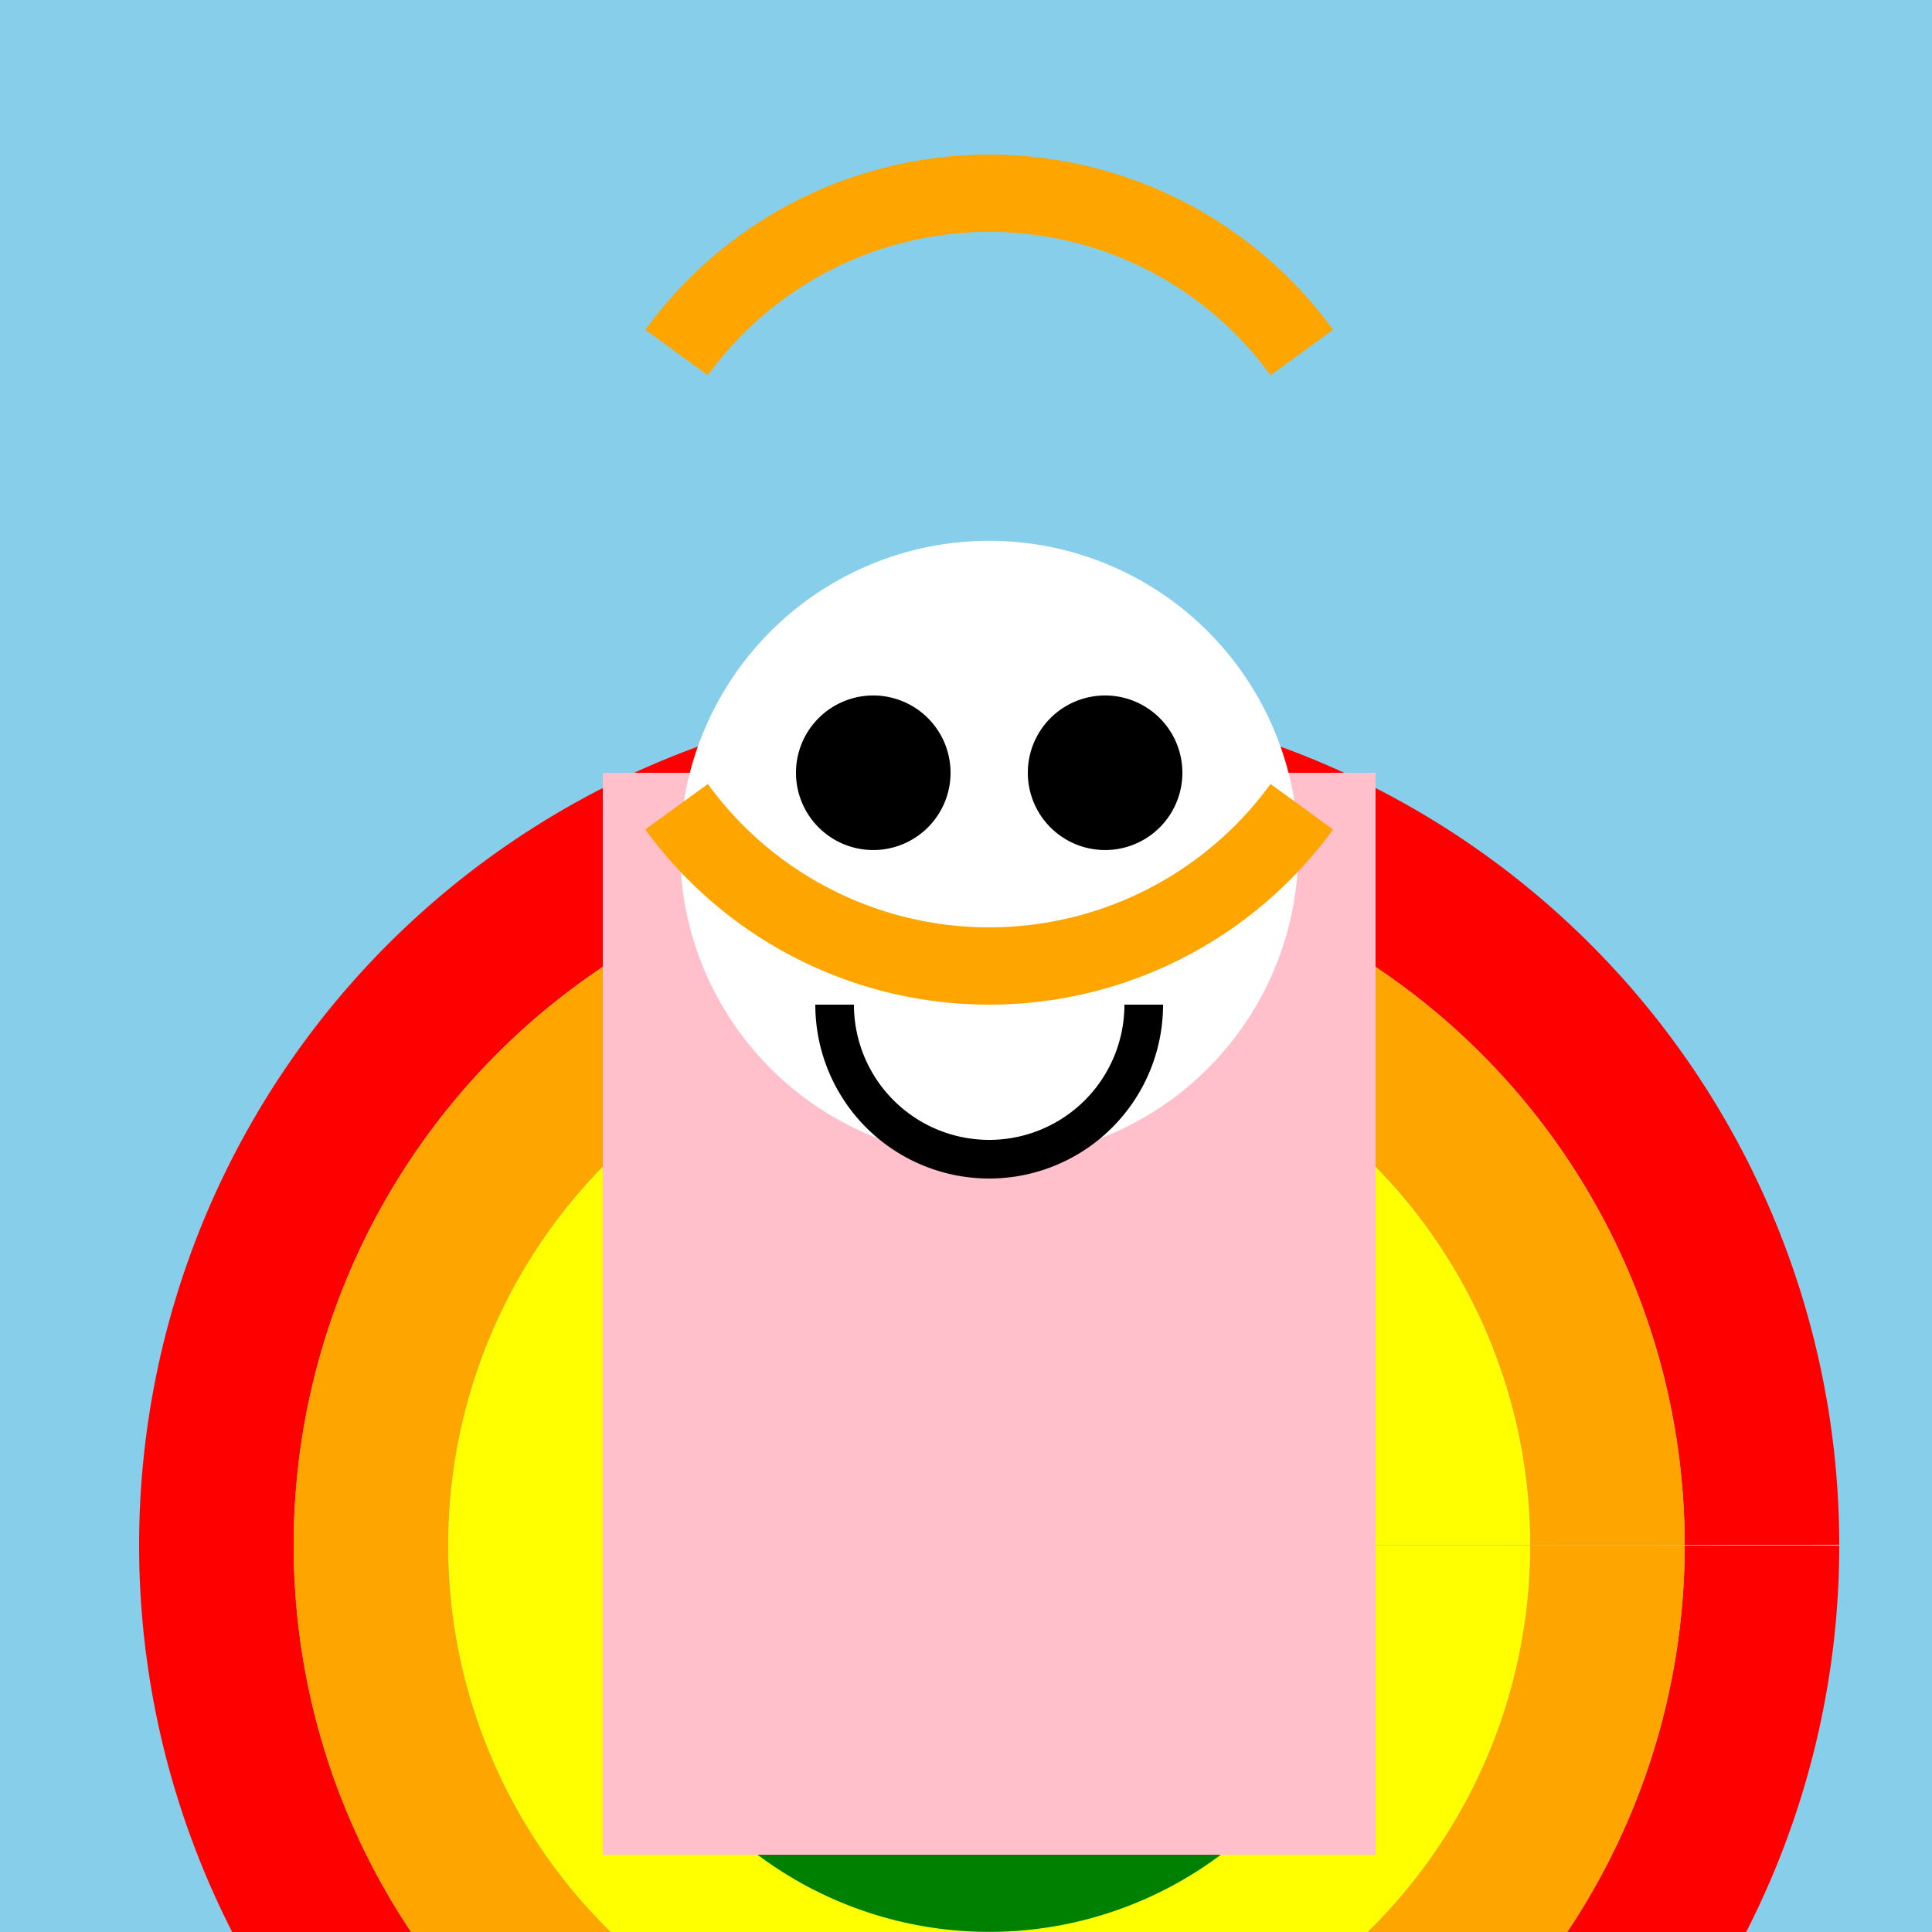
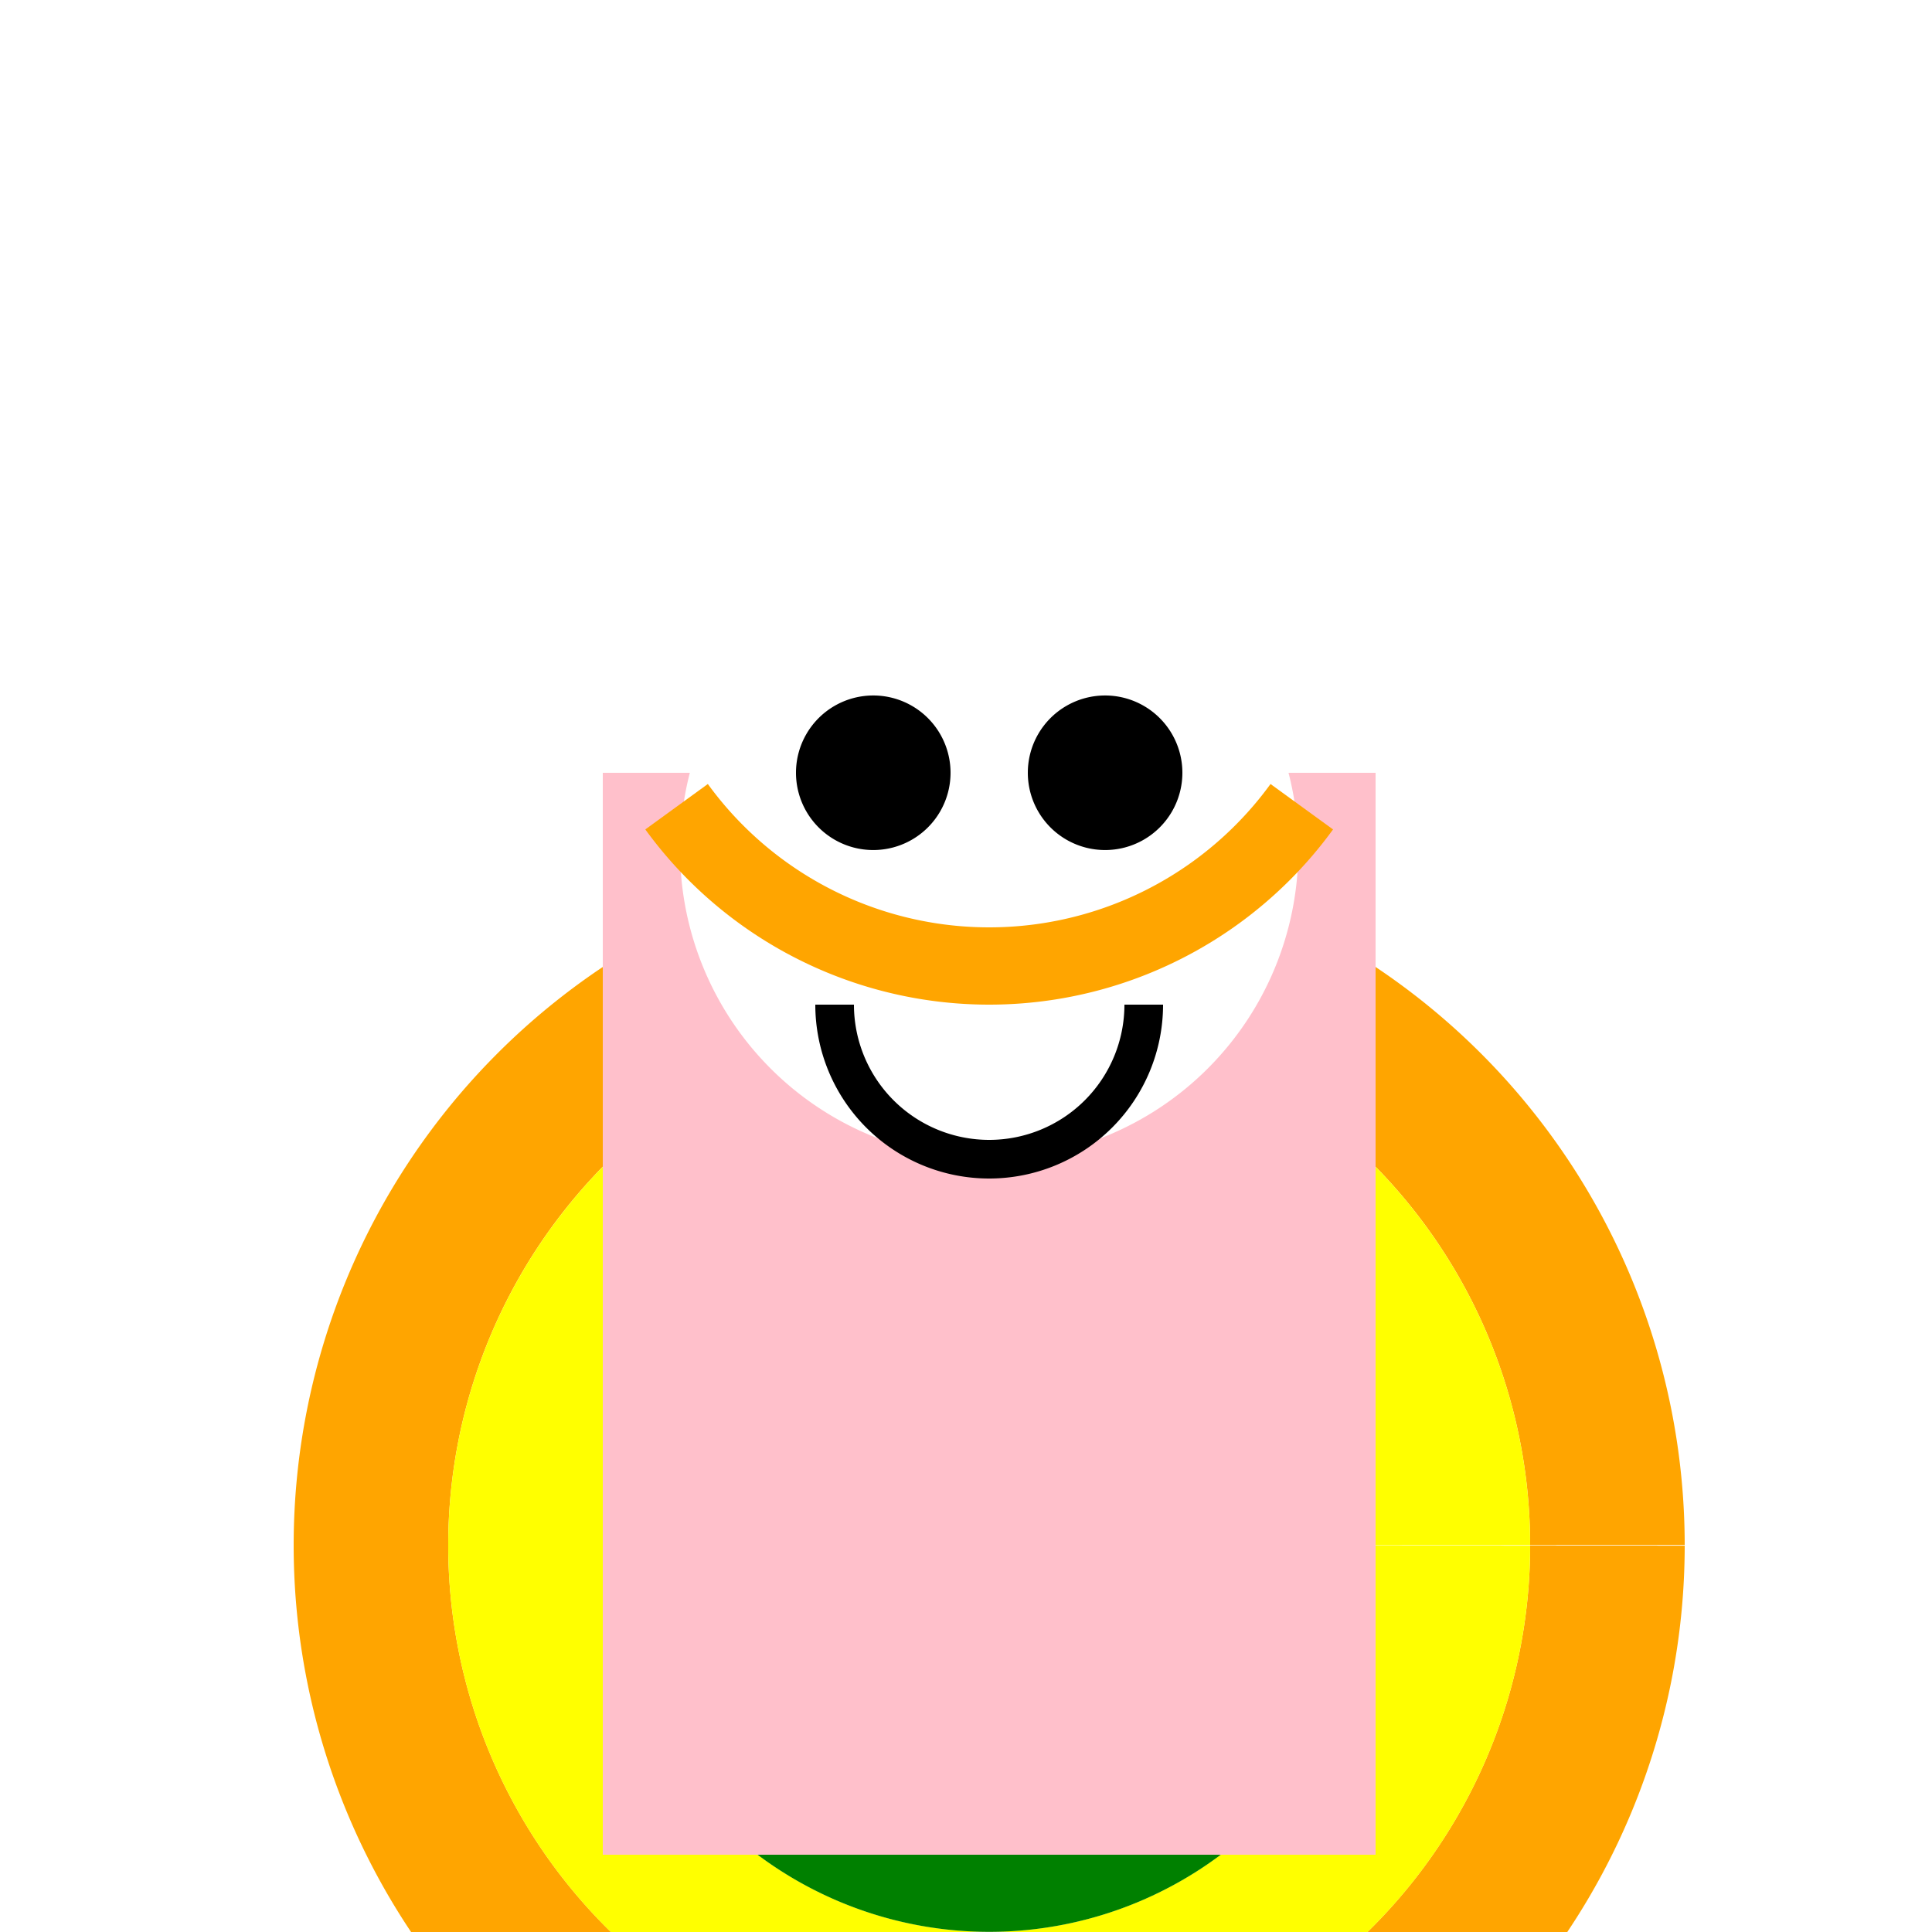
<svg xmlns="http://www.w3.org/2000/svg" width="500" height="500">
  <defs />
  <g>
-     <rect fill="skyblue" stroke="none" x="0" y="0" width="512" height="512" />
-     <path fill="none" stroke="red" paint-order="fill stroke markers" d=" M 456 400 A 200 200 0 1 1 456 399.8" stroke-miterlimit="10" stroke-width="40" stroke-dasharray="" />
    <path fill="none" stroke="orange" paint-order="fill stroke markers" d=" M 416 400 A 160 160 0 1 1 416 399.84" stroke-miterlimit="10" stroke-width="40" stroke-dasharray="" />
    <path fill="none" stroke="yellow" paint-order="fill stroke markers" d=" M 376 400 A 120 120 0 1 1 376 399.88" stroke-miterlimit="10" stroke-width="40" stroke-dasharray="" />
    <path fill="none" stroke="green" paint-order="fill stroke markers" d=" M 336 400 A 80 80 0 1 1 336 399.92" stroke-miterlimit="10" stroke-width="40" stroke-dasharray="" />
-     <path fill="none" stroke="blue" paint-order="fill stroke markers" d=" M 296 400 A 40 40 0 1 1 296 399.96" stroke-miterlimit="10" stroke-width="40" stroke-dasharray="" />
    <rect fill="pink" stroke="none" x="156" y="200" width="200" height="280" />
    <path fill="white" stroke="none" paint-order="stroke fill markers" d=" M 336 220 A 80 80 0 1 1 336 219.92" />
    <path fill="black" stroke="none" paint-order="stroke fill markers" d=" M 246 200 A 20 20 0 1 1 246 199.98" />
    <path fill="black" stroke="none" paint-order="stroke fill markers" d=" M 306 200 A 20 20 0 1 1 306 199.98" />
    <path fill="none" stroke="black" paint-order="fill stroke markers" d=" M 296 260 A 40 40 0 0 1 216 260" stroke-miterlimit="10" stroke-width="10" stroke-dasharray="" />
    <path fill="none" stroke="orange" paint-order="fill stroke markers" d=" M 336.902 208.779 A 100 100 0 0 1 175.098 208.779" stroke-miterlimit="10" stroke-width="20" stroke-dasharray="" />
-     <path fill="none" stroke="orange" paint-order="fill stroke markers" d=" M 175.098 91.221 A 100 100 0 0 1 336.902 91.221" stroke-miterlimit="10" stroke-width="20" stroke-dasharray="" />
  </g>
</svg>